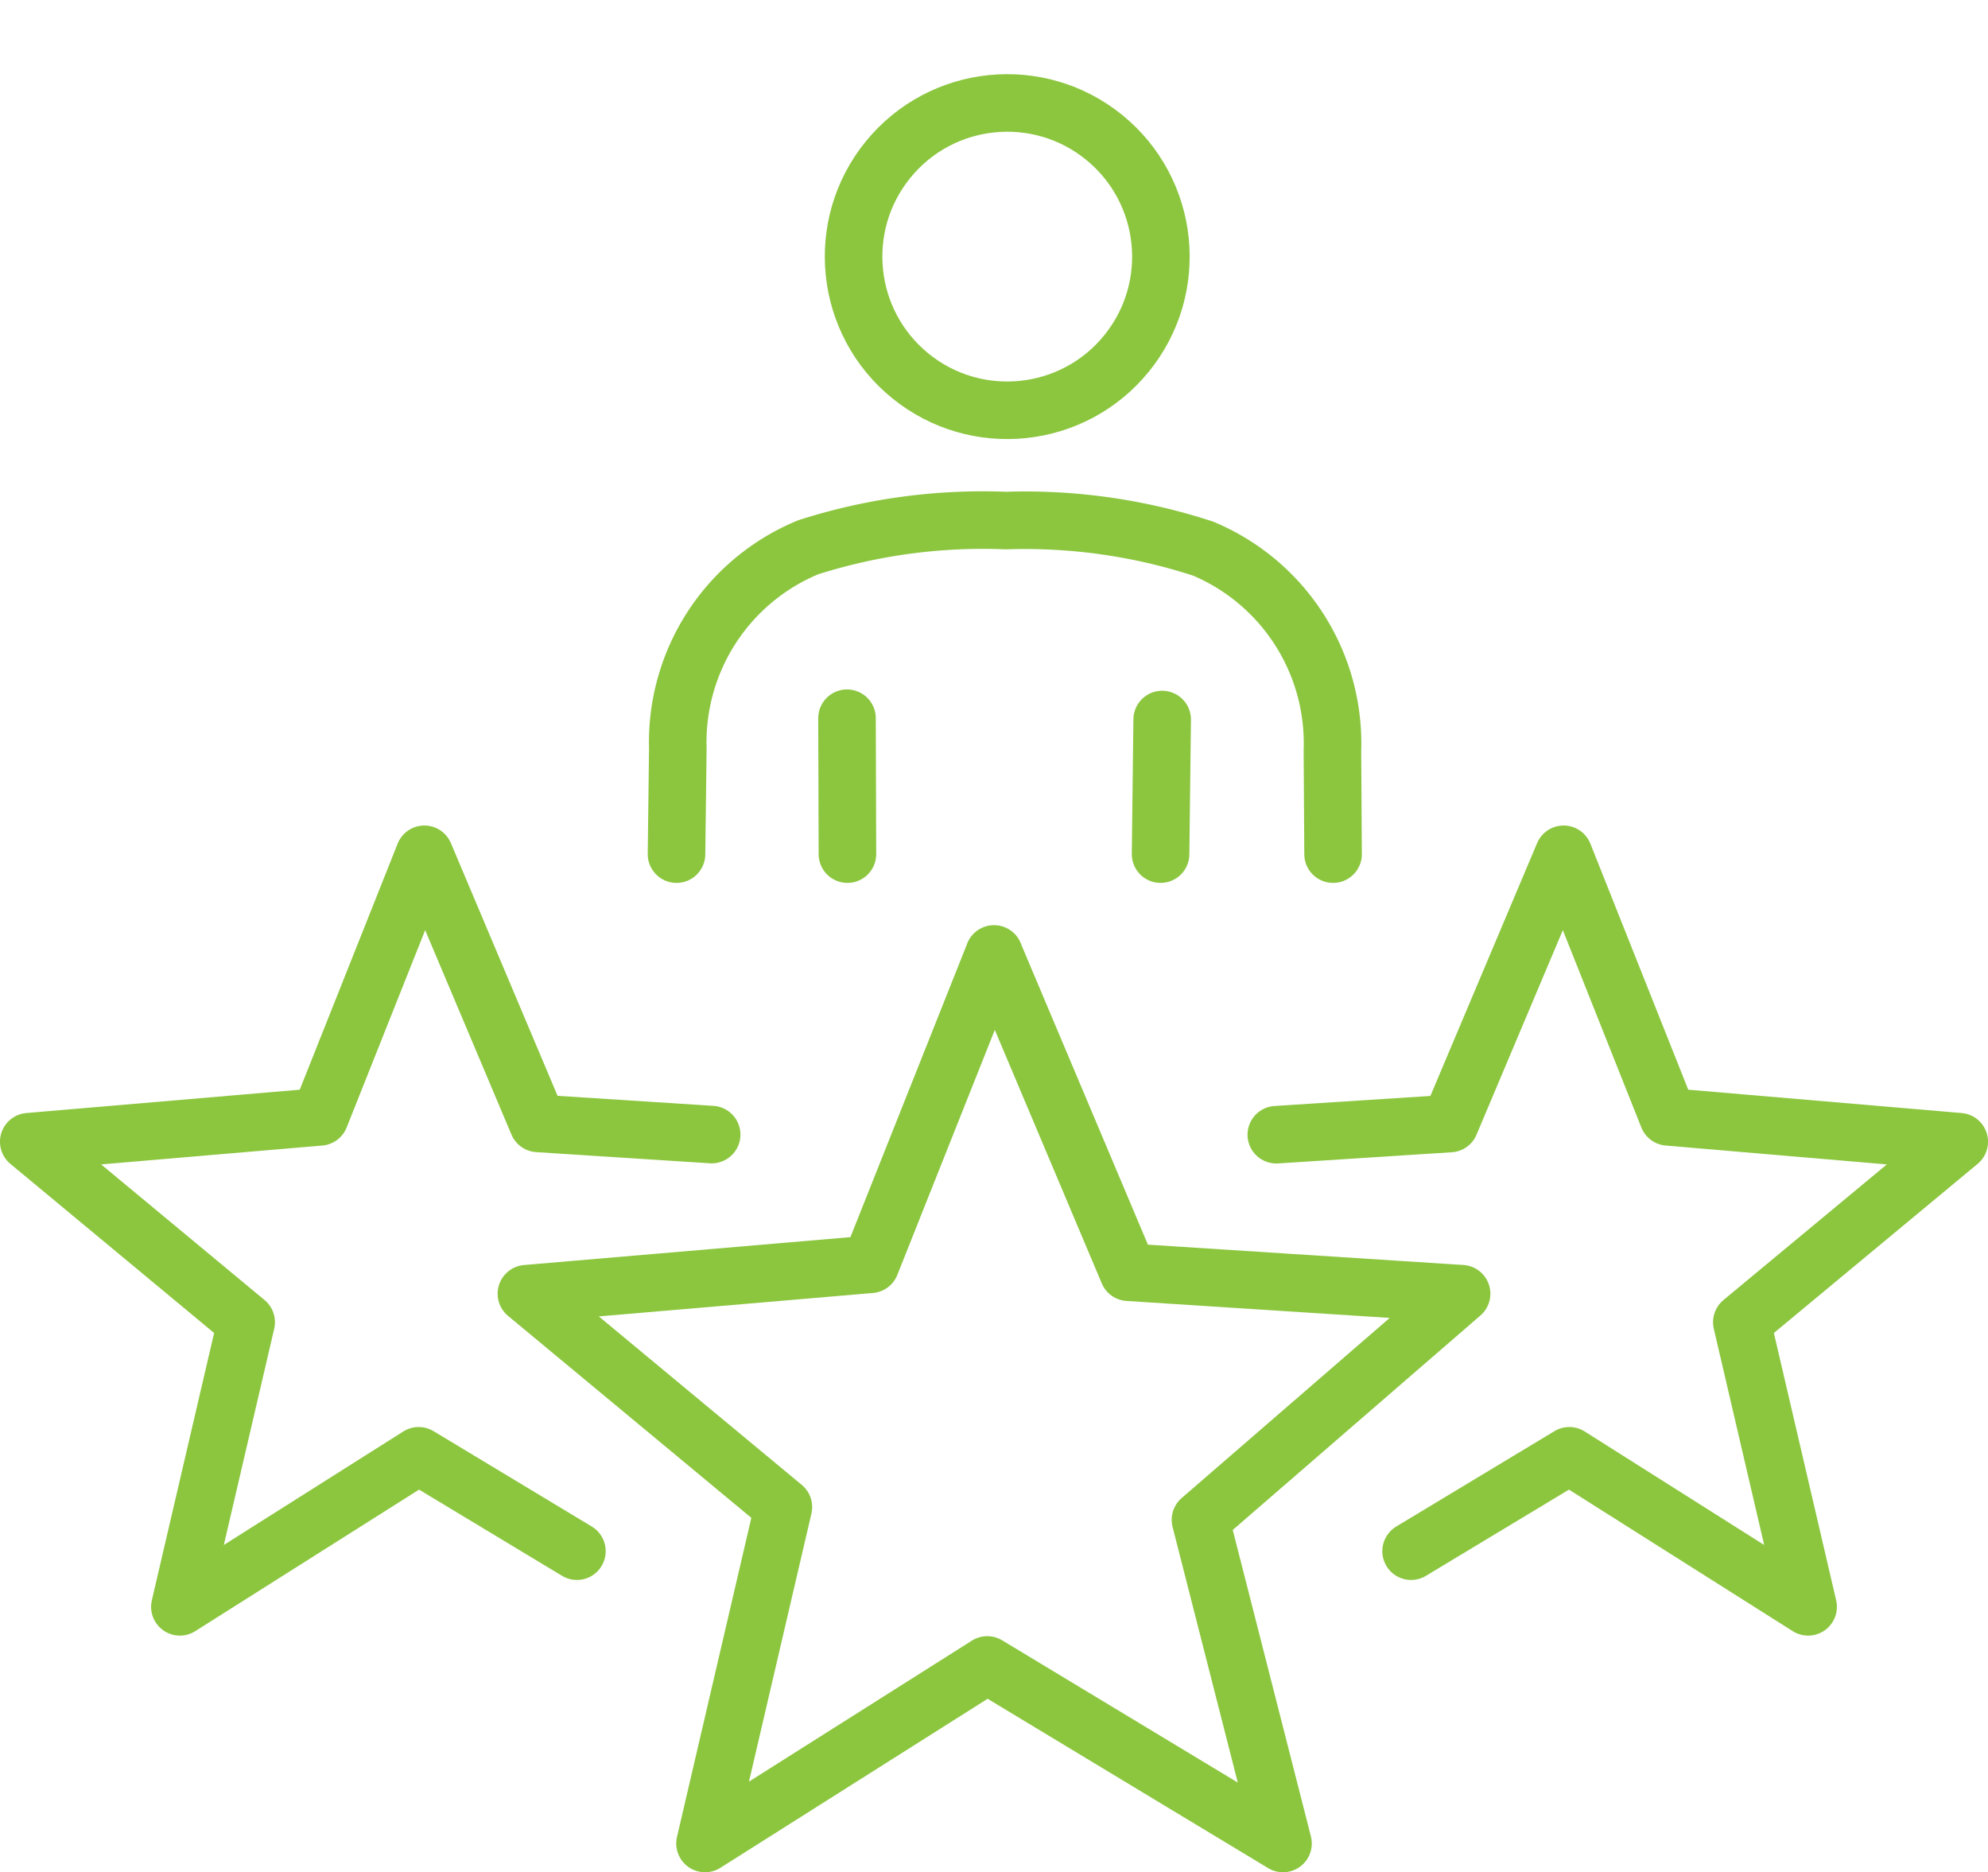
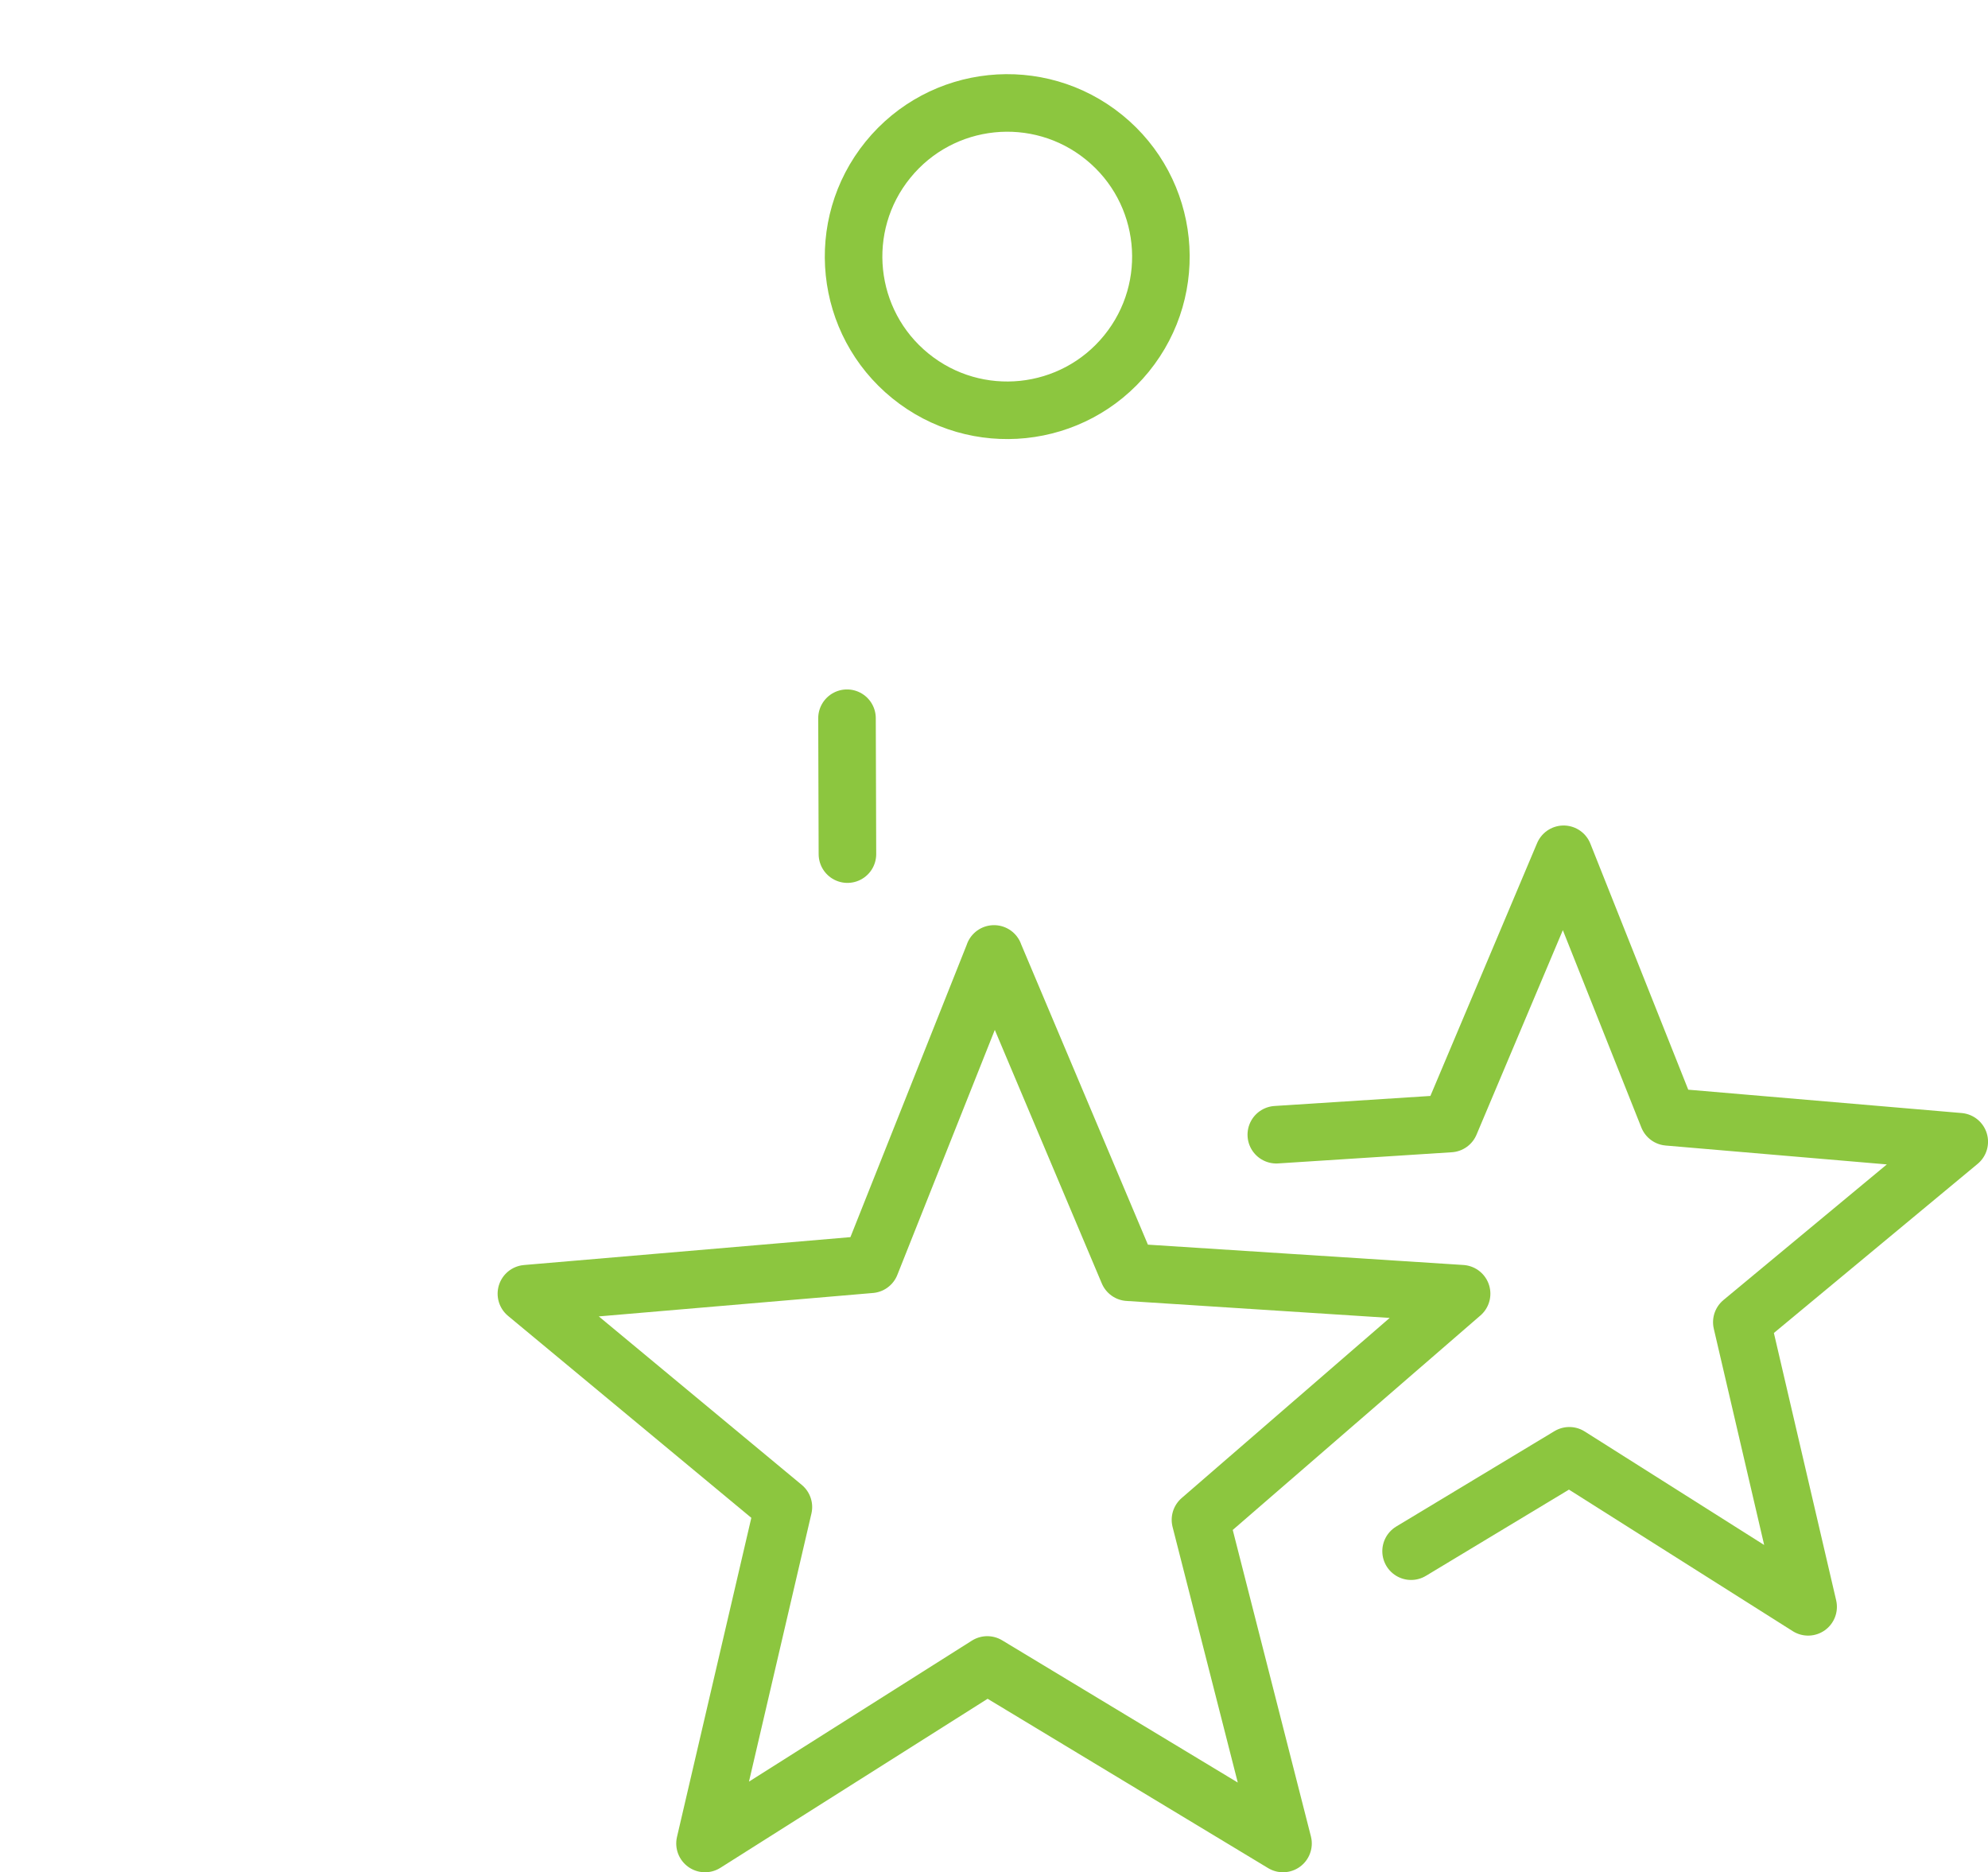
<svg xmlns="http://www.w3.org/2000/svg" width="60.445" height="56.923" viewBox="0 0 60.445 56.923">
  <g id="icon-tenured-professional" transform="translate(-1370.125 -2071.518)">
    <g id="Group_72" data-name="Group 72" transform="translate(1390.694 2072.748)">
      <g id="Group_53" data-name="Group 53" transform="translate(0 0)">
        <circle id="Ellipse_2" data-name="Ellipse 2" cx="4.672" cy="4.672" r="4.672" transform="translate(3.484 7.253) rotate(-50.916)" fill="none" stroke="#8cc63f" stroke-linecap="round" stroke-linejoin="round" stroke-width="1.75" />
-         <path id="Path_140" data-name="Path 140" d="M2021.554-589.626l.04-3.215a6.413,6.413,0,0,1,3.964-6.114,17.432,17.432,0,0,1,6.011-.812,17.413,17.413,0,0,1,6,.854,6.419,6.419,0,0,1,3.928,6.146l.02,3.141" transform="translate(-2021.554 614.364)" fill="none" stroke="#8cc63f" stroke-linecap="round" stroke-linejoin="round" stroke-width="1.75" />
        <line id="Line_1" data-name="Line 1" x1="0.013" y1="4.132" transform="translate(5.184 20.606)" fill="none" stroke="#8cc63f" stroke-linecap="round" stroke-linejoin="round" stroke-width="1.75" />
-         <line id="Line_2" data-name="Line 2" x1="0.049" y2="4.092" transform="translate(14.718 20.646)" fill="none" stroke="#8cc63f" stroke-linecap="round" stroke-linejoin="round" stroke-width="1.75" />
      </g>
    </g>
    <g id="Group_73" data-name="Group 73" transform="translate(1371 2097.487)">
      <path id="Path_160" data-name="Path 160" d="M885.786,657.816l4.084,9.677,10.134.653-7.94,6.875,2.51,9.84-8.992-5.428L877,684.861l2.383-10.229-7.814-6.486,10.465-.894,3.754-9.436Z" transform="translate(-856.439 -654.782)" fill="none" stroke="#8cc63f" stroke-linecap="round" stroke-linejoin="round" stroke-width="1.75" />
-       <path id="Path_161" data-name="Path 161" d="M801.184,661.55l-4.811-2.9-7.261,4.592,2.016-8.654-6.611-5.487,8.853-.756,3.176-7.983L800,648.544l5.281.34" transform="translate(-784.518 -640.358)" fill="none" stroke="#8cc63f" stroke-linecap="round" stroke-linejoin="round" stroke-width="1.75" />
      <path id="Path_162" data-name="Path 162" d="M1006.859,661.55l4.811-2.9,7.261,4.592-2.016-8.654,6.611-5.487-8.853-.756-3.176-7.983-3.455,8.186-5.281.34" transform="translate(-964.83 -640.358)" fill="none" stroke="#8cc63f" stroke-linecap="round" stroke-linejoin="round" stroke-width="1.75" />
    </g>
  </g>
</svg>